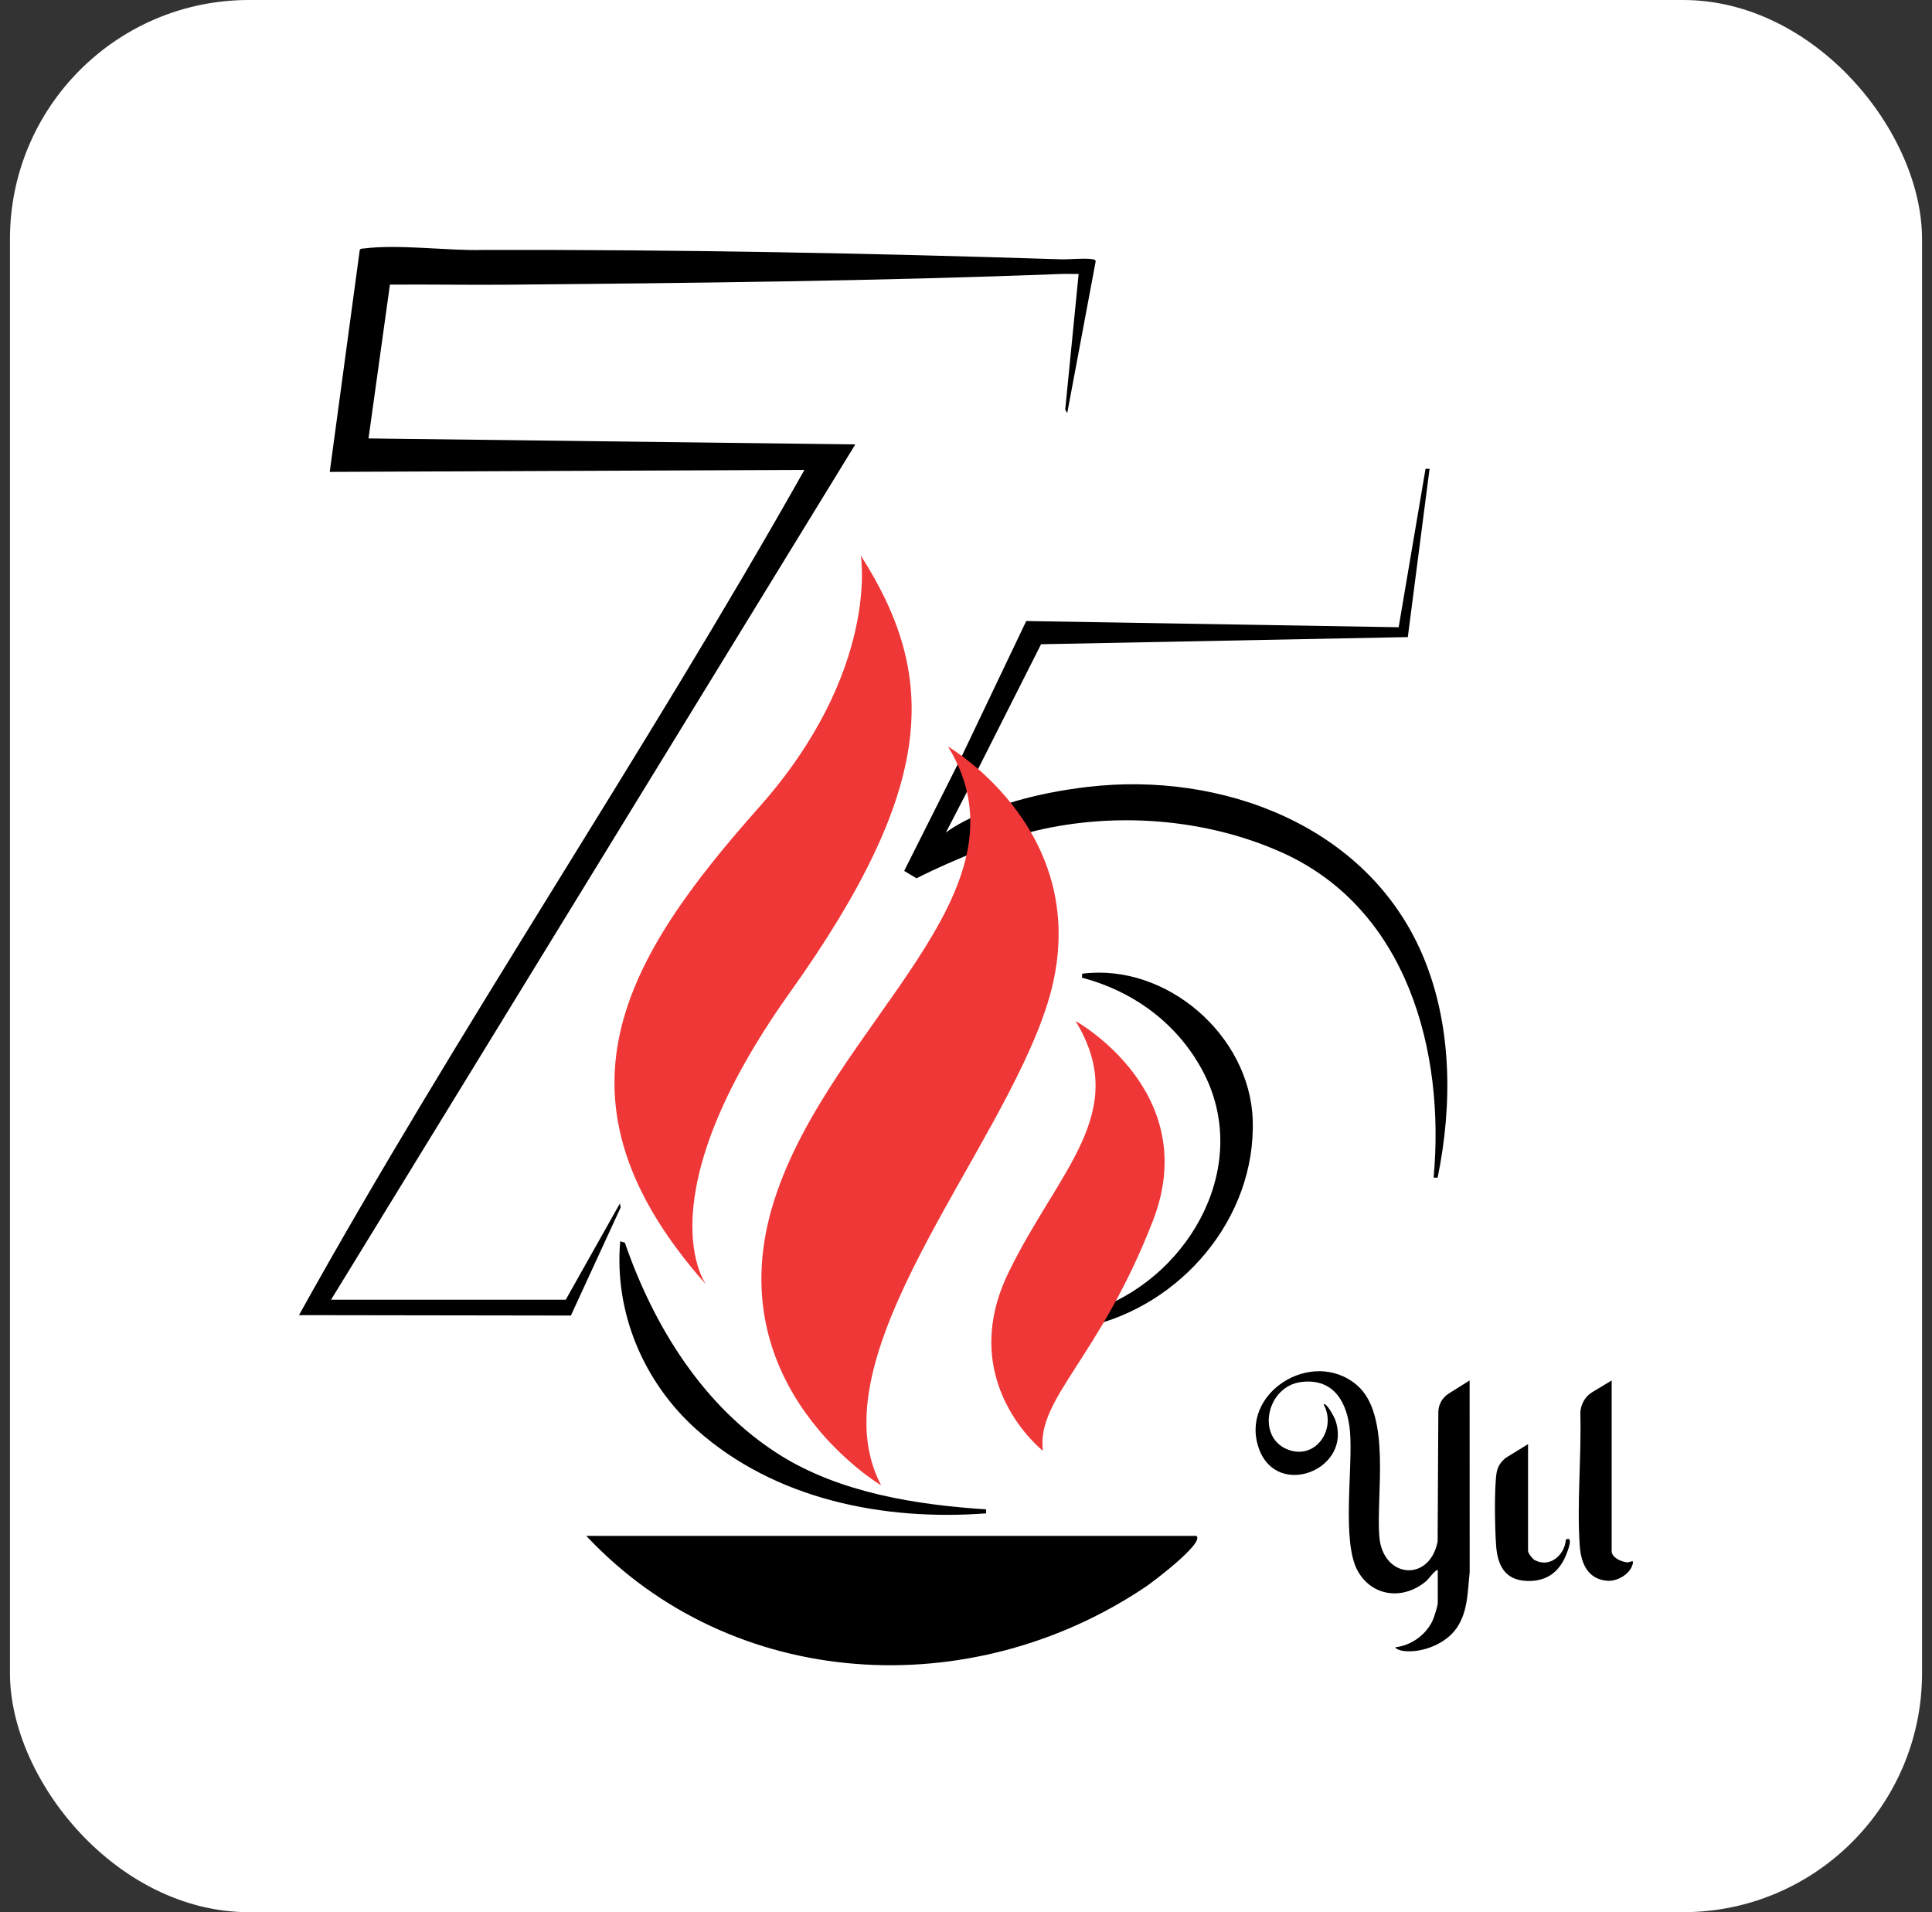
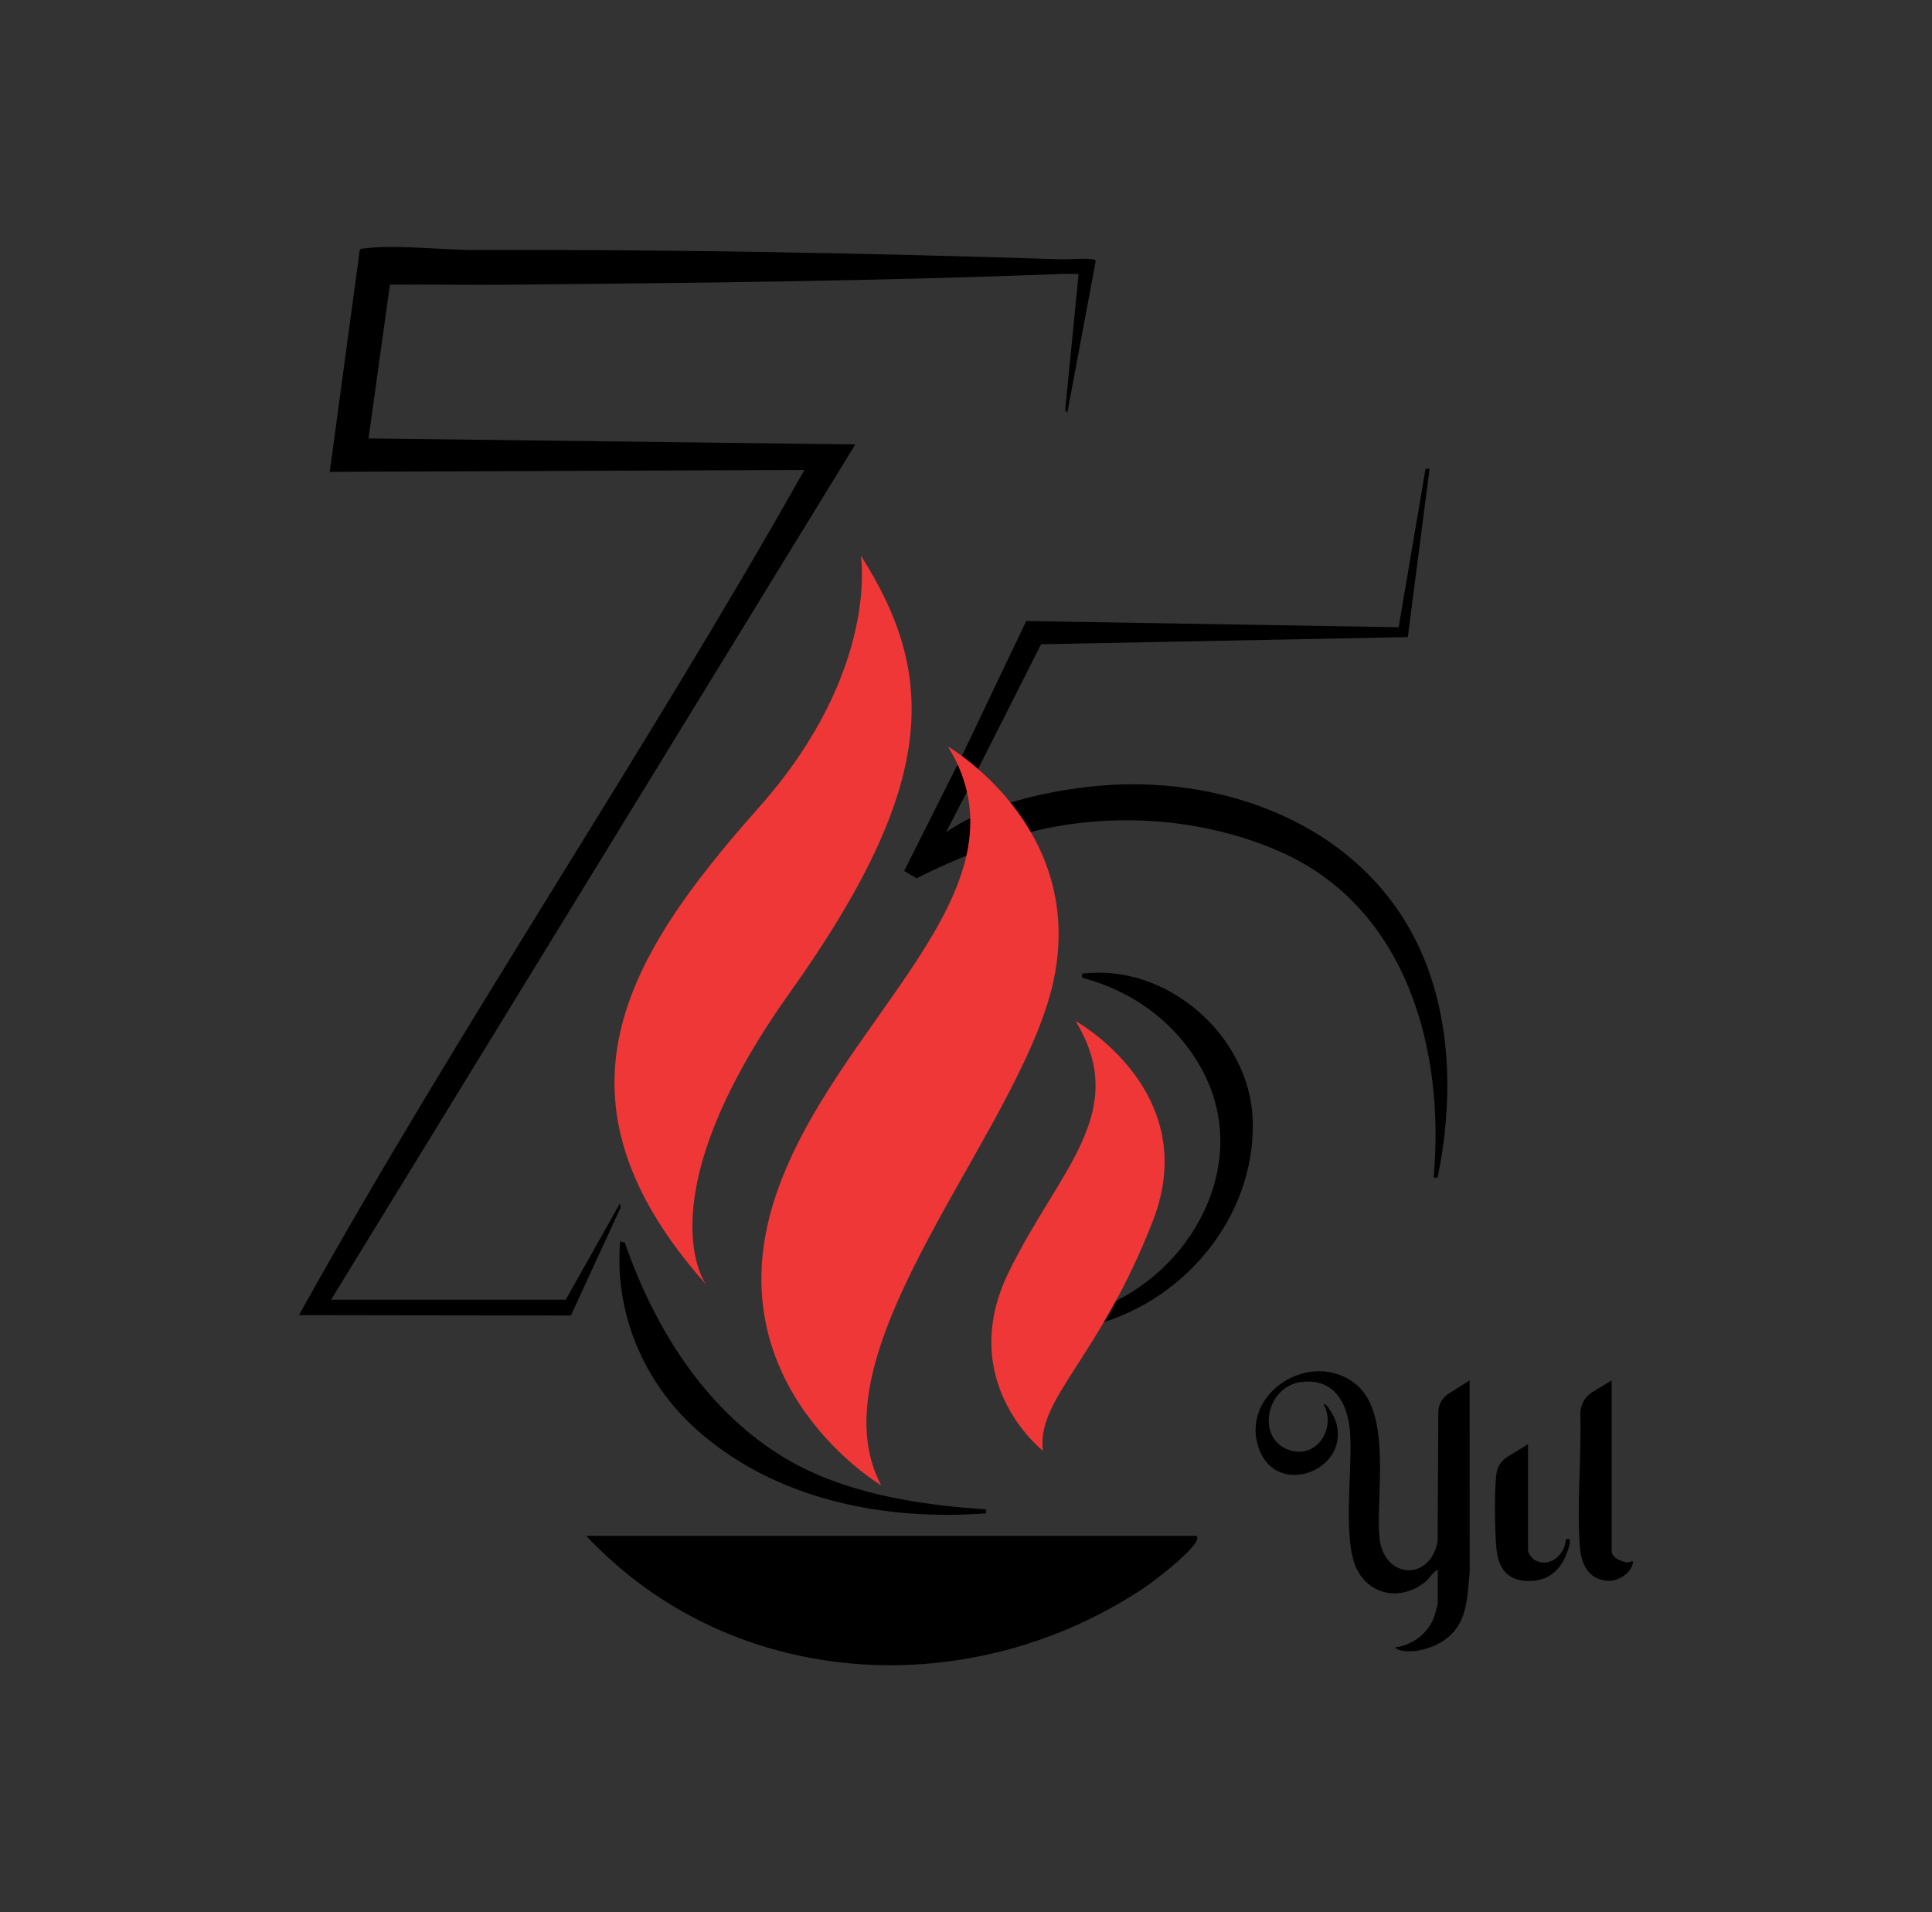
<svg xmlns="http://www.w3.org/2000/svg" width="97" height="96" viewBox="0 0 97 96" fill="none">
  <rect x="0" y="0" width="97" height="96" fill="#333333" stroke="none" />
-   <rect x="0.5" width="96" height="96" rx="12" fill="white" />
  <g clip-path="url(#clip0_18744_245309)">
    <path d="M54.626 39.505C61.318 38.721 68.609 41.425 71.4 47.895C72.907 51.387 72.937 55.442 72.179 59.123H71.978C72.559 52.746 70.637 45.627 64.378 42.807C60.469 41.045 55.752 40.723 51.614 41.804C48.318 42.892 46.016 44.094 46.016 44.094L45.396 43.724L47.948 38.641L48.264 38.013L51.524 31.179L70.222 31.49L71.572 23.537H71.774L70.682 31.985L52.268 32.344L49.045 38.727L48.502 39.842L47.488 41.802C47.488 41.802 49.558 40.097 54.627 39.504L54.626 39.505Z" fill="black" />
    <path d="M55.196 65.678C59.828 63.919 62.877 58.401 60.366 53.734C59.091 51.367 56.914 49.772 54.322 49.083L54.333 48.884C58.563 48.344 62.753 51.978 62.895 56.224C63.06 61.167 59.286 65.567 54.547 66.608" fill="black" />
    <path d="M60.069 77.108C60.493 77.463 57.832 79.452 57.57 79.63C48.784 85.575 36.777 84.938 29.434 77.108H60.069Z" fill="black" />
    <path d="M39.668 49.816C47.093 39.396 47.054 33.905 43.219 27.89C43.219 27.89 44.196 33.676 38.105 40.534C31.342 48.149 27.15 55.142 35.453 64.495C35.453 64.495 32.243 60.235 39.668 49.815V49.816ZM52.58 50.421C55.265 41.927 47.599 37.483 47.599 37.483C52.109 44.831 41.703 51.336 38.863 60.289C35.903 69.623 44.24 74.572 44.24 74.572C40.827 68.108 50.2 57.95 52.579 50.421H52.58ZM54.004 51.261C56.785 55.854 53.151 58.72 50.64 63.875C47.954 69.388 52.361 72.836 52.361 72.836C52.025 70.21 55.192 68.224 57.885 61.287C60.402 54.805 54.004 51.26 54.004 51.26V51.261Z" fill="#EF3737" />
    <path d="M72.187 78.834C72.111 78.747 71.713 79.282 71.619 79.366C70.507 80.326 68.923 80.201 68.174 78.881C67.347 77.424 67.934 73.71 67.78 71.878C67.658 70.444 66.997 69.196 65.363 69.378C63.575 69.576 63.05 72.176 64.677 72.782C66.081 73.305 67.119 71.718 66.455 70.504C66.594 70.395 66.988 71.139 67.04 71.284C67.916 73.752 64.161 75.268 63.223 72.769C62.17 69.963 65.874 67.627 68.122 69.536C69.866 71.019 69.086 75.033 69.251 77.137C69.417 79.24 71.768 79.463 72.179 77.394L72.214 70.898C72.214 70.724 72.257 70.552 72.337 70.397C72.428 70.22 72.565 70.072 72.733 69.966L73.785 69.304L73.788 78.936C73.677 79.957 73.704 81.061 73.014 81.893C72.442 82.584 71.32 83.005 70.436 82.882C70.359 82.872 70.072 82.798 70.054 82.7C70.842 82.618 71.608 82.071 71.932 81.346C72.008 81.177 72.186 80.624 72.186 80.467V78.834H72.187Z" fill="black" />
    <path d="M80.917 69.303V77.867C80.917 78.206 81.399 78.405 81.688 78.437C81.837 78.454 82.016 78.286 81.984 78.468C81.891 79.002 81.213 79.405 80.692 79.362C79.711 79.281 79.376 78.48 79.315 77.604C79.166 75.473 79.401 73.165 79.345 71.001C79.34 70.79 79.388 70.582 79.483 70.394C79.592 70.181 79.758 70.004 79.962 69.88L80.918 69.305L80.917 69.303Z" fill="black" />
    <path d="M76.719 72.502V77.866C76.719 77.977 76.947 78.269 77.057 78.327C77.822 78.73 78.564 78.059 78.617 77.298C79.037 77.067 78.685 77.933 78.617 78.098C78.251 78.972 77.586 79.422 76.616 79.369C75.546 79.309 75.189 78.578 75.116 77.603C75.052 76.738 75.016 74.773 75.137 73.953C75.137 73.951 75.137 73.948 75.138 73.946C75.189 73.608 75.398 73.314 75.689 73.135L76.719 72.503V72.502Z" fill="black" />
    <path d="M28.405 65.251L31.124 60.418L31.16 60.621L28.663 66.046L15.011 66.026C23.018 51.611 32.296 37.955 40.389 23.59L16.555 23.691L18.063 12.542C18.113 12.468 18.19 12.484 18.264 12.475C20.043 12.251 22.417 12.594 24.24 12.549C33.92 12.524 43.589 12.708 53.245 13.018C53.731 13.033 54.413 12.946 54.86 13.015C54.928 13.025 54.987 13.038 55.012 13.113L53.583 20.737L53.481 20.568L54.155 13.753C53.877 13.761 53.595 13.743 53.316 13.753C44.083 14.111 34.775 14.209 25.522 14.293C23.54 14.31 21.557 14.274 19.577 14.29L18.502 22.011L42.942 22.312L16.622 65.251H28.405Z" fill="black" />
    <path d="M49.51 75.777V75.978C44.356 76.365 38.902 75.282 34.973 71.773C32.317 69.402 30.829 65.899 31.139 62.318L31.372 62.387C32.823 66.592 35.327 70.641 39.151 73.045C42.169 74.942 45.997 75.551 49.508 75.776L49.51 75.777Z" fill="black" />
  </g>
  <defs>
    <clipPath id="clip0_18744_245309">
      <rect width="67.789" height="71.897" fill="white" transform="translate(14.605 12.051)" />
    </clipPath>
  </defs>
</svg>